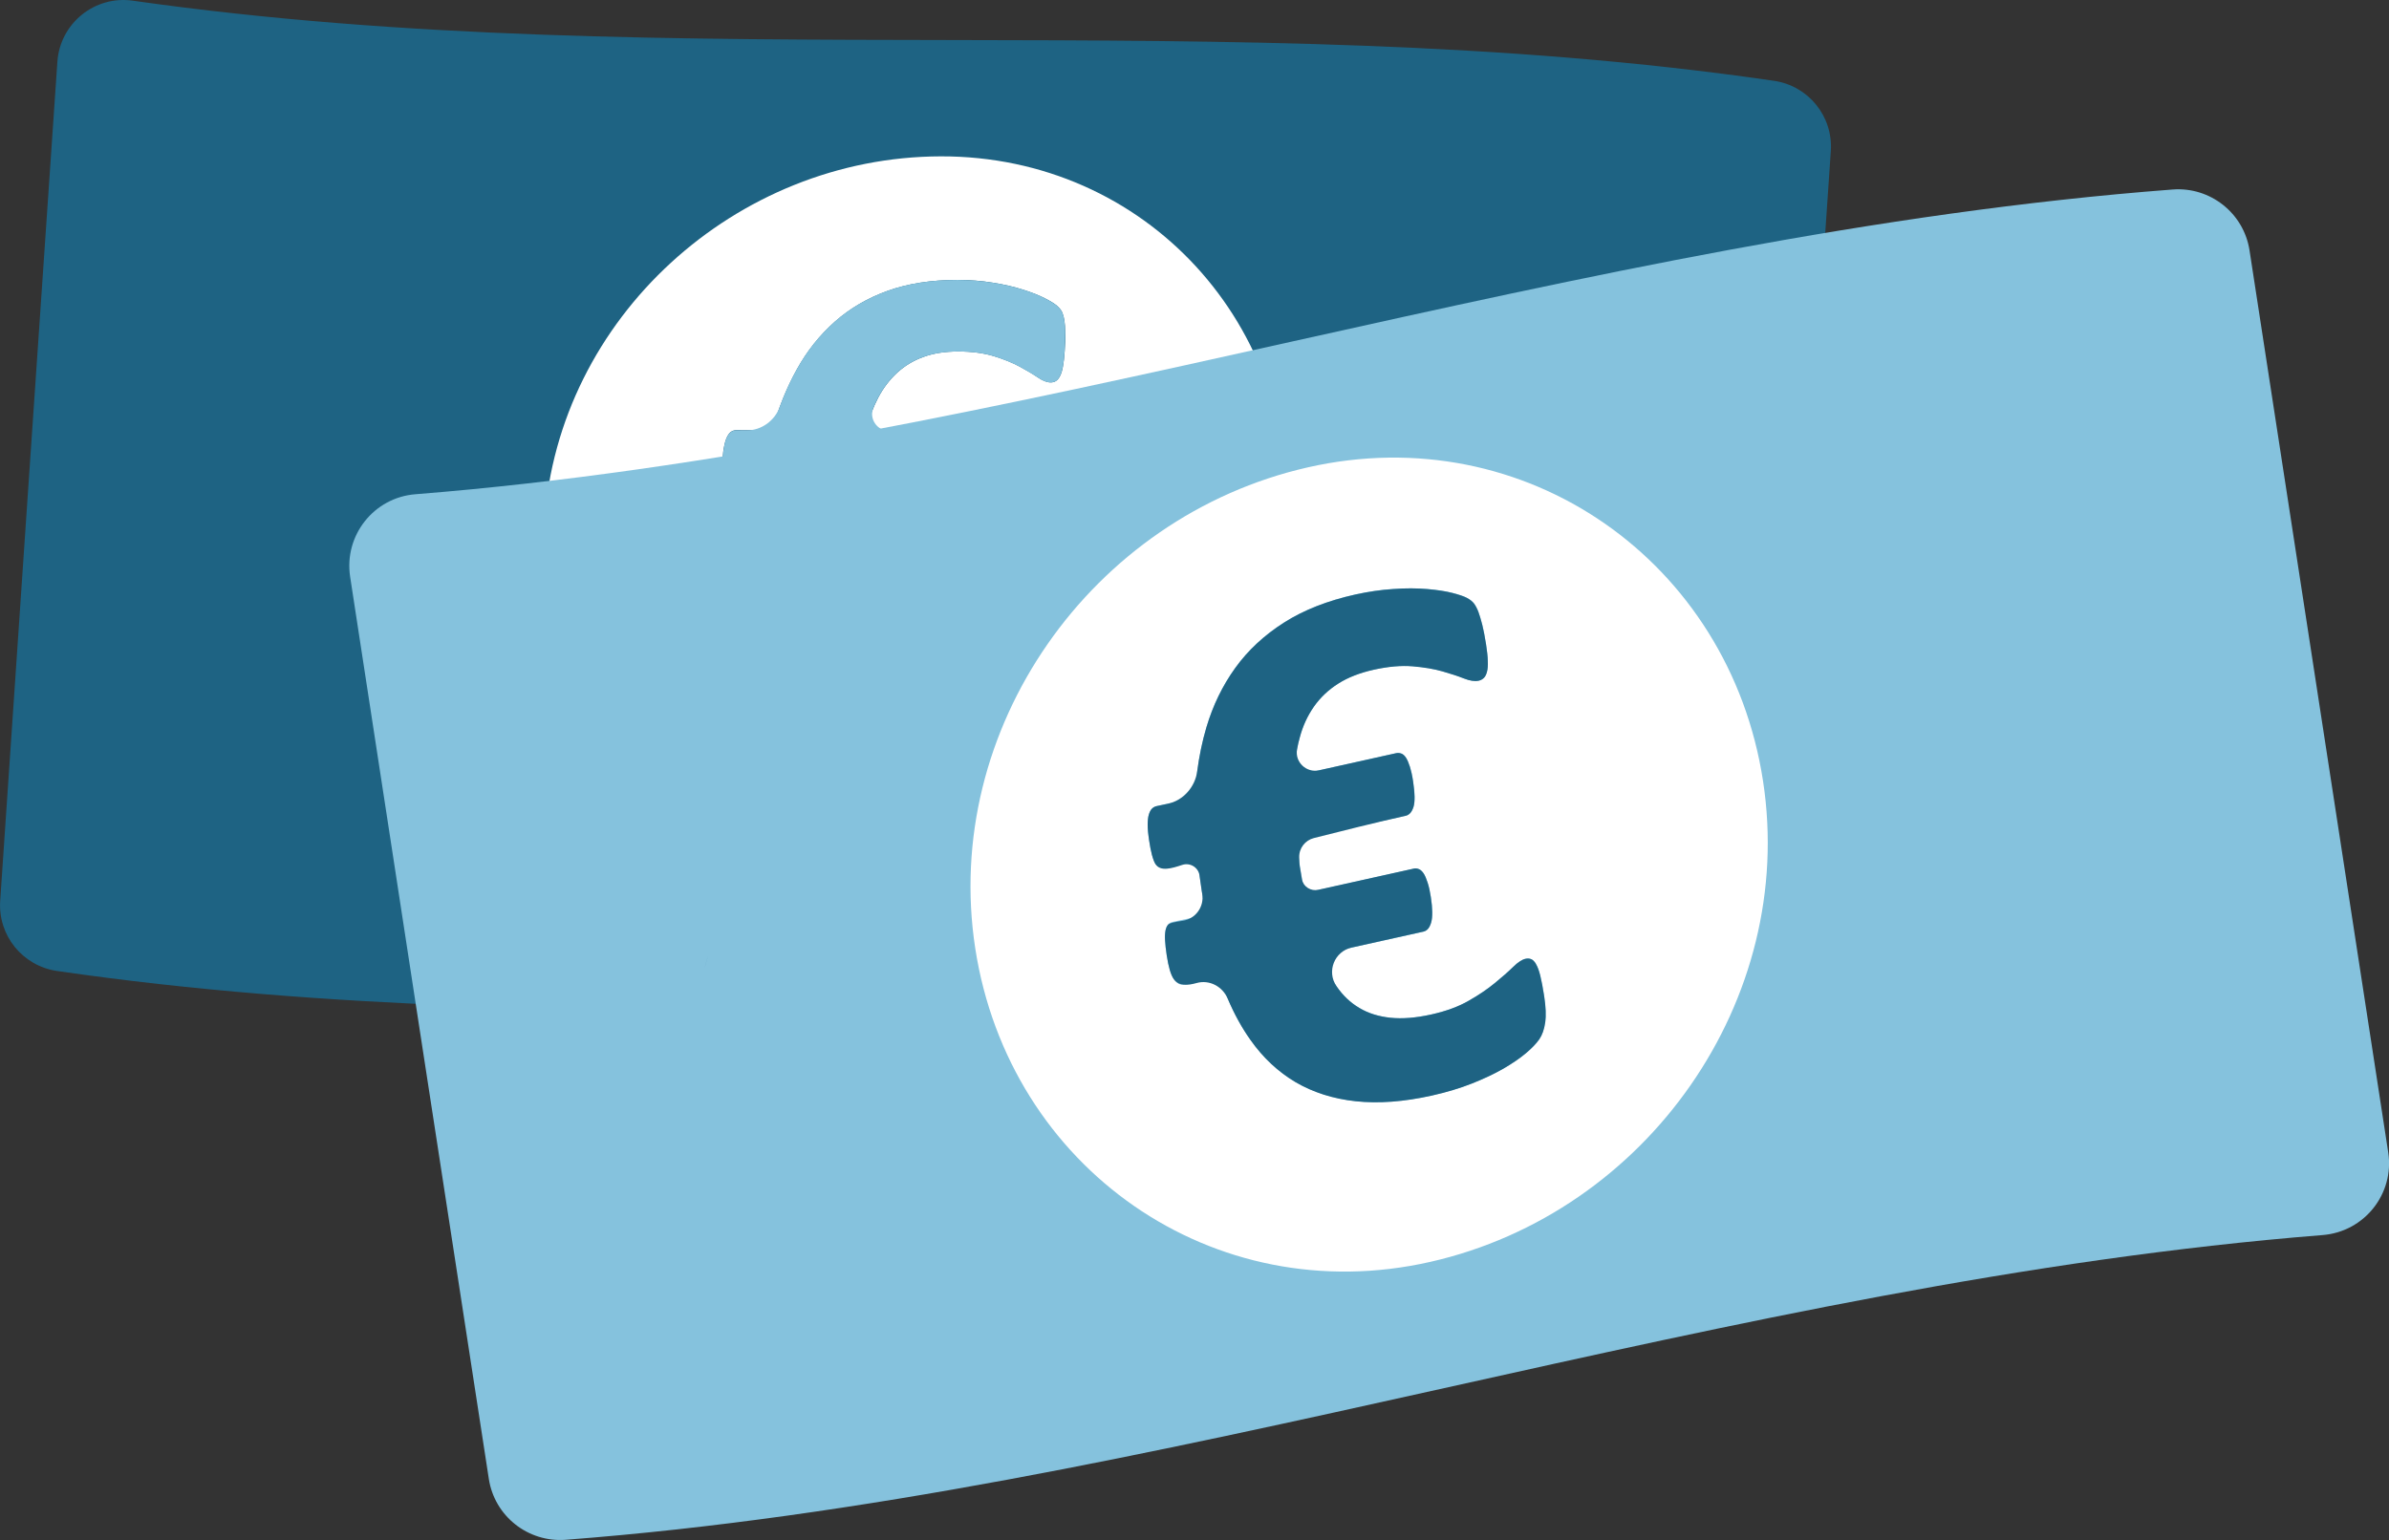
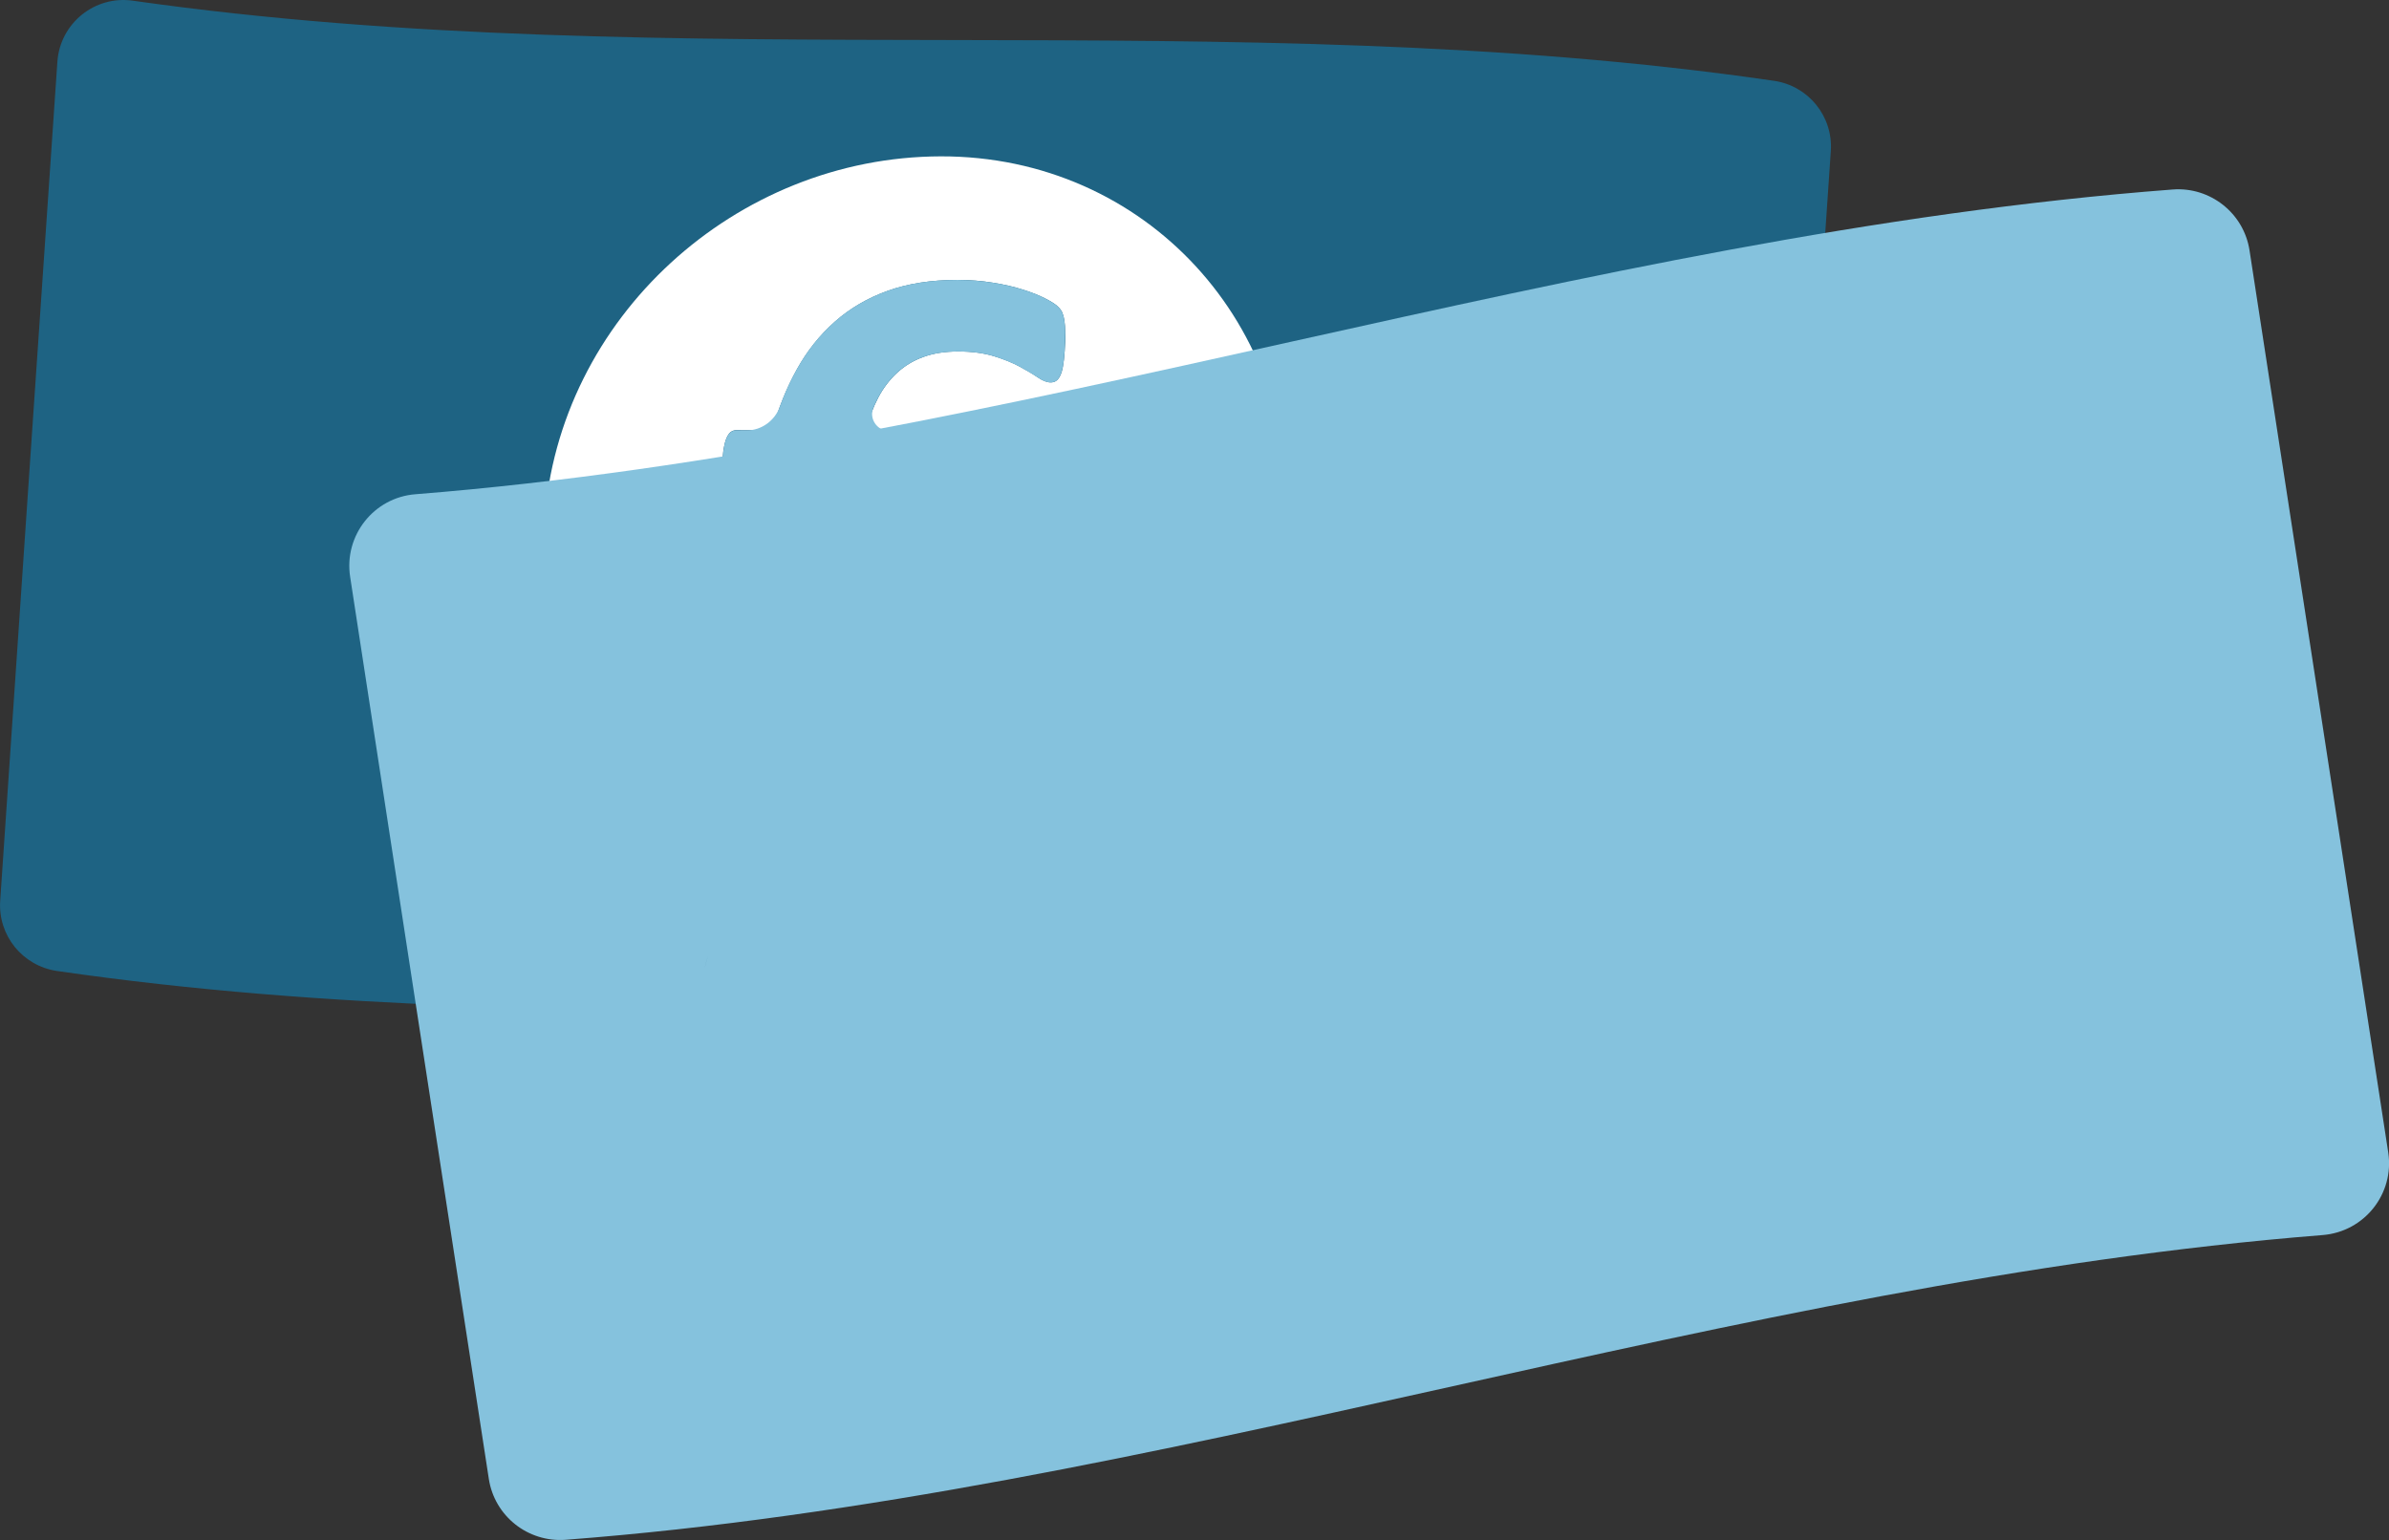
<svg xmlns="http://www.w3.org/2000/svg" id="Ebene_2" viewBox="0 0 245.63 158.38">
  <rect x="0" y="0" width="245.63" height="158.38" fill="#333333" stroke="none" />
  <g id="Ebene_2-2">
    <g id="Ebene_1-2">
-       <path d="m91.54,92.09c-21.09.05-36.99-17.4-35.56-38.43,1.43-20.95,19.66-37.52,40.74-37.57,21.09-.05,36.99,17.4,35.56,38.43-1.42,20.95-19.64,37.52-40.74,37.57Z" style="fill:#1e6383;" />
      <path d="m182.39,8.31C126.51.17,69.55,8.02,13.65.07c-3.91-.56-7.48,2.33-7.75,6.28C3.93,35.11,1.97,63.87.02,92.64c-.24,3.57,2.3,6.7,5.84,7.22,55.88,8.13,112.85.29,168.74,8.24,3.92.55,7.49-2.33,7.76-6.29l5.88-86.28c.24-3.57-2.31-6.71-5.85-7.22Z" style="fill:#1e6383;" />
      <path d="m96.72,16.08c-21.09.05-39.31,16.62-40.74,37.57-1.43,21.03,14.47,38.48,35.56,38.43s39.31-16.62,40.74-37.57c1.44-21.03-14.46-38.48-35.56-38.43Zm10.41,56.25c-.23.61-.53,1.08-.89,1.41-.37.33-.87.67-1.53,1.01-.66.34-1.46.66-2.41.96-.94.3-2.02.54-3.22.73-1.2.19-2.53.28-3.97.28-2.71,0-5.09-.35-7.13-1.05-2.04-.7-3.77-1.7-5.16-3.01-1.4-1.31-2.49-2.92-3.29-4.82-.8-1.91-1.32-4.07-1.56-6.49-1.15,0-2.31-.02-3.46-.03-.36,0-.63-.24-.82-.71-.18-.47-.24-1.25-.16-2.35.03-.55.09-1.02.15-1.4.06-.38.15-.69.24-.91.1-.23.22-.39.36-.5s.3-.16.5-.16c1.07,0,2.14.02,3.21.03.03-.36.05-.74.06-1.13.02-.4.04-.78.06-1.17.03-.48.07-.95.11-1.42.04-.47.08-.91.11-1.35-1.07,0-1.14-1.11-2.21-1.12-.36,0-1.61.87-1.74.42-.13-.44-.17-1.23-.09-2.35.04-.57.1-1.05.19-1.43.08-.38.19-.69.31-.91.12-.23.26-.39.41-.48s.31-.14.48-.14c1.23,0,2.47.02,3.71.03.64-2.29,1.49-4.39,2.54-6.28,1.05-1.9,2.36-3.53,3.9-4.9,1.55-1.37,3.35-2.43,5.44-3.18,2.08-.75,4.48-1.12,7.19-1.12,1.25,0,2.45.09,3.6.28,1.16.18,2.19.42,3.1.71.92.29,1.67.59,2.26.89.59.3,1.01.56,1.26.78.25.22.43.44.53.67s.18.51.23.84c.05.34.08.76.09,1.27.02.51,0,1.14-.06,1.88-.04.65-.11,1.17-.18,1.58-.07.41-.17.73-.3.98-.12.25-.27.42-.43.52-.16.1-.34.14-.53.14-.38,0-.82-.17-1.32-.51-.49-.34-1.11-.7-1.84-1.1-.73-.4-1.61-.76-2.65-1.08-1.03-.32-2.27-.49-3.68-.49s-2.54.18-3.57.55-1.94.91-2.72,1.63-1.44,1.58-1.96,2.58c-.52,1-.96,2.14-1.28,3.41,3.29,0,6.58,0,9.87.02.16,0,.33.05.48.14.15.1.26.26.35.48.08.23.14.53.17.92.03.38.03.86,0,1.44-.07,1.12-.23,1.91-.48,2.35s-.55.66-.91.66c-3.53,0-7.06,0-10.59-.02-.05.38-.1.77-.13,1.17-.04.4-.07.83-.11,1.31-.02.43-.05.86-.07,1.27-.01.42-.03.86-.03,1.31,3.53,0,7.06,0,10.59.02.16,0,.33.05.48.16s.26.28.34.5c.08.23.14.53.17.91s.03.85,0,1.4c-.07,1.1-.23,1.88-.48,2.35-.25.47-.55.7-.91.7-3.3,0-6.6,0-9.91-.02.11,1.22.36,2.32.75,3.28.39.97.94,1.79,1.65,2.46s1.6,1.19,2.67,1.55,2.37.54,3.87.55c1.42,0,2.65-.16,3.73-.49,1.07-.33,2-.7,2.8-1.1s1.47-.77,2-1.1.98-.5,1.31-.5c.19,0,.36.05.51.15s.28.28.36.56c.09.28.14.66.16,1.15.01.49,0,1.14-.06,1.96-.08,1.05-.23,1.88-.46,2.49v-.02Z" style="fill:#fff;" />
      <path d="m30.58,49.83c.19-.42.42-.82.68-1.19-.27.37-.49.77-.68,1.19Z" style="fill:#1e6383;" />
      <path d="m107.49,66.74c-.09-.28-.21-.46-.36-.56s-.32-.15-.51-.15c-.34,0-.77.16-1.31.5-.54.33-1.21.7-2,1.1-.8.4-1.73.77-2.8,1.1s-2.31.5-3.73.49c-1.51,0-2.8-.18-3.87-.55-1.07-.36-1.96-.88-2.67-1.55-.71-.67-1.26-1.49-1.65-2.46v-.03c-.63-1.56.52-3.25,2.2-3.25,2.32,0,4.64,0,6.96,0,.37,0,.66-.23.91-.7s.41-1.25.48-2.35c.04-.55.04-1.02,0-1.4s-.09-.69-.17-.91c-.09-.23-.2-.4-.34-.5-.15-.11-.31-.16-.48-.16-2.64,0-7.16,0-9.26-.02-.72,0-1.33-.58-1.3-1.3h0c.02-.43.04-.85.07-1.28.01-.16.07-.48.14-.82.17-.84.9-1.45,1.75-1.47,2.2-.06,6.42-.17,8.94-.16.37,0,.66-.22.91-.66s.41-1.22.48-2.35c.04-.57.04-1.05,0-1.44-.04-.38-.09-.69-.17-.92-.09-.23-.2-.39-.35-.48-.15-.1-.31-.14-.48-.14-2.49,0-4.98,0-7.47,0-1.23,0-2.09-1.27-1.61-2.4.15-.35.31-.69.48-1.01.52-1,1.18-1.86,1.96-2.58s1.69-1.26,2.72-1.63c1.04-.37,2.22-.55,3.57-.55,1.42,0,2.64.17,3.68.49,1.03.33,1.92.69,2.65,1.08.73.4,1.34.77,1.84,1.1.49.34.94.51,1.32.51.19,0,.38-.05.53-.14.17-.09.3-.27.43-.52s.23-.58.3-.98c.08-.41.13-.93.18-1.58.05-.74.06-1.37.06-1.88-.01-.51-.04-.94-.09-1.27-.05-.34-.13-.62-.23-.84-.11-.23-.28-.45-.53-.67s-.67-.48-1.26-.78c-.59-.3-1.34-.6-2.26-.89-.92-.29-1.95-.53-3.1-.71-1.16-.18-2.35-.27-3.6-.28-2.72,0-5.11.37-7.19,1.12s-3.9,1.81-5.44,3.18c-1.55,1.37-2.85,3-3.9,4.9-.68,1.21-1.26,2.5-1.76,3.88s-1.86,2.4-3.38,2.39h-1.1c-.17,0-.33.05-.48.14-.16.09-.29.25-.41.48-.13.23-.23.53-.31.91-.08.38-.15.86-.19,1.43-.08,1.12-.06,1.91.09,2.35.29.85,1.44.75,2.47.65.79-.08,1.45.59,1.38,1.38h0c-.04.48-.08.95-.11,1.43,0,.06,0,.16-.02.28-.07,1.23-1.14,2.18-2.37,2.09-.66-.05-1.25-.08-1.44.06-.14.11-.26.27-.36.5s-.18.53-.24.91-.11.85-.15,1.4c-.08,1.1-.04,1.89.16,2.35.34.76,1.17.87,2.02.82,1.26-.07,2.33.86,2.55,2.09.29,1.56.7,2.99,1.25,4.31.79,1.91,1.89,3.51,3.29,4.82s3.12,2.31,5.16,3.01c2.04.7,4.42,1.05,7.13,1.05,1.44,0,2.76-.09,3.97-.28,1.2-.19,2.28-.43,3.22-.73s1.75-.62,2.41-.96,1.17-.68,1.53-1.01.66-.8.89-1.41c.23-.61.39-1.44.46-2.49.05-.81.07-1.46.06-1.96-.02-.49-.06-.87-.16-1.15h.01Z" style="fill:#85c2dd;" />
      <path d="m147.05,129.78c-22.33,5.06-43.31-9.65-46.78-32.26-3.46-22.52,11.91-44.4,34.22-49.46,22.32-5.06,43.3,9.65,46.78,32.26,3.47,22.52-11.89,44.4-34.22,49.46Z" style="fill:#1e6383;" />
      <path d="m223.38,19.49c-61.11,4.65-119.57,26.48-180.66,31.34-4.28.33-7.37,4.24-6.72,8.49,4.74,30.93,9.5,61.86,14.26,92.78.59,3.83,4.03,6.55,7.9,6.26,61.11-4.66,119.57-26.49,180.66-31.34,4.29-.35,7.38-4.25,6.73-8.5l-14.26-92.77c-.59-3.83-4.04-6.56-7.91-6.26Z" style="fill:#85c2dd;" />
-       <path d="m134.49,48.06c-22.33,5.06-37.68,26.94-34.22,49.46,3.48,22.61,24.47,37.32,46.78,32.26,22.32-5.06,37.68-26.94,34.22-49.46-3.47-22.61-24.45-37.32-46.78-32.26Zm24.38,57.1c-.1.7-.31,1.27-.6,1.71-.31.44-.76.92-1.38,1.44-.62.52-1.39,1.05-2.32,1.59-.93.54-2.01,1.05-3.24,1.53-1.23.48-2.61.9-4.13,1.24-2.87.64-5.47.83-7.81.58-2.32-.26-4.39-.91-6.18-1.96-1.79-1.05-3.33-2.5-4.63-4.33s-2.36-4-3.19-6.5c-1.22.27-2.45.53-3.67.79-.39.08-.72-.1-1.03-.56-.3-.45-.55-1.27-.73-2.45-.1-.59-.15-1.1-.17-1.52s0-.76.04-1.02c.05-.26.14-.47.26-.61.12-.15.29-.24.49-.28,1.13-.24,2.27-.49,3.4-.73-.06-.39-.13-.79-.21-1.21s-.15-.84-.21-1.25c-.08-.51-.15-1.02-.22-1.53-.07-.5-.13-.99-.2-1.45-1.13.25-1.47-.9-2.61-.66-.38.08-1.5,1.3-1.74.86-.25-.44-.47-1.26-.65-2.47-.1-.62-.15-1.14-.14-1.56,0-.42.03-.77.12-1.04.08-.27.19-.47.32-.61.14-.14.3-.22.47-.26,1.31-.28,2.63-.57,3.94-.85.13-2.58.53-5,1.19-7.26s1.66-4.3,2.97-6.11c1.31-1.82,2.98-3.37,5.01-4.66s4.48-2.25,7.35-2.89c1.32-.29,2.62-.48,3.88-.56,1.27-.08,2.41-.08,3.46,0,1.04.09,1.91.22,2.61.4s1.21.35,1.52.52c.32.17.56.36.72.58s.31.5.44.84.26.79.4,1.33.26,1.21.39,2.01c.11.69.16,1.27.18,1.71.02.45,0,.82-.08,1.11-.07.29-.19.51-.33.65-.15.14-.33.23-.53.28-.4.09-.91.01-1.51-.23-.6-.24-1.34-.48-2.21-.73-.86-.25-1.89-.42-3.06-.52s-2.52.02-4.01.35c-1.42.32-2.65.79-3.65,1.43-1.01.64-1.84,1.43-2.5,2.37s-1.15,2.01-1.46,3.2c-.32,1.19-.51,2.49-.54,3.91,3.49-.77,6.97-1.55,10.46-2.32.17-.04.36-.03.54.04s.34.21.48.43.27.53.4.93c.13.4.24.9.33,1.52.19,1.21.2,2.08.04,2.6-.16.53-.42.83-.81.92-3.74.83-7.48,1.66-11.22,2.49.04.42.08.84.14,1.27.05.43.12.9.2,1.41.08.46.15.92.23,1.36.09.45.17.91.27,1.4,3.74-.83,7.48-1.66,11.22-2.49.17-.04.36-.02.54.06.18.08.34.23.48.45.14.22.27.53.4.93.13.4.24.89.33,1.48.19,1.18.2,2.05.04,2.6-.15.55-.42.87-.8.96-3.5.78-6.99,1.56-10.5,2.33.41,1.27.93,2.37,1.57,3.3.64.94,1.42,1.67,2.33,2.21s1.98.88,3.19,1.01c1.22.13,2.64.01,4.23-.34,1.51-.33,2.77-.8,3.83-1.41,1.05-.6,1.95-1.21,2.7-1.83s1.37-1.16,1.86-1.64c.48-.48.92-.76,1.27-.84.2-.04.39-.03.58.03.18.07.36.23.51.51.16.27.31.66.44,1.18s.27,1.21.4,2.09c.17,1.13.21,2.05.11,2.75v-.02Z" style="fill:#fff;" />
      <path d="m72.47,99.5c.1-.49.25-.97.44-1.42-.19.45-.33.93-.44,1.42Z" style="fill:#1e6383;" />
-       <path d="m157.93,99.15c-.16-.27-.33-.44-.51-.51s-.38-.08-.58-.03c-.36.08-.78.36-1.27.84-.49.48-1.11,1.03-1.86,1.64-.75.62-1.64,1.23-2.7,1.83-1.05.61-2.33,1.07-3.83,1.41-1.6.36-3.01.47-4.23.34-1.21-.13-2.29-.46-3.19-1.01-.92-.54-1.69-1.28-2.33-2.21l-.02-.03c-1.03-1.51-.21-3.57,1.57-3.97,2.46-.55,4.91-1.09,7.37-1.64.39-.09.64-.4.8-.96.15-.55.14-1.42-.04-2.6-.09-.59-.2-1.09-.33-1.48-.13-.4-.26-.71-.4-.93-.15-.22-.3-.37-.48-.45-.18-.08-.37-.1-.54-.06-2.8.62-7.58,1.68-9.81,2.18-.76.17-1.54-.3-1.69-1.07h0c-.08-.46-.16-.91-.23-1.37-.03-.18-.04-.52-.05-.91-.02-.93.61-1.74,1.51-1.97,2.31-.59,6.76-1.7,9.43-2.29.39-.09.64-.39.81-.92.16-.53.14-1.39-.04-2.6-.09-.62-.21-1.12-.33-1.52-.13-.4-.26-.71-.4-.93-.15-.22-.3-.37-.48-.43-.18-.07-.37-.08-.54-.04-2.64.59-5.27,1.17-7.91,1.76-1.31.29-2.51-.84-2.27-2.16.07-.41.16-.8.27-1.18.31-1.19.8-2.25,1.46-3.2.66-.94,1.49-1.73,2.5-2.37s2.22-1.11,3.65-1.43c1.5-.33,2.83-.45,4.01-.35,1.17.1,2.19.27,3.06.52s1.6.49,2.21.73c.6.24,1.11.31,1.51.23.2-.04.39-.14.53-.28.15-.14.26-.36.33-.65.08-.29.1-.67.08-1.11,0-.45-.08-1.02-.18-1.71-.12-.8-.26-1.47-.39-2.01-.14-.54-.27-.98-.4-1.33-.13-.34-.28-.62-.44-.84-.17-.22-.41-.41-.72-.58-.32-.17-.82-.34-1.52-.52-.69-.18-1.56-.31-2.61-.4-1.04-.09-2.19-.1-3.46,0-1.27.08-2.55.27-3.88.56-2.88.64-5.33,1.6-7.35,2.89s-3.7,2.84-5.01,4.66c-1.31,1.82-2.3,3.86-2.97,6.11-.43,1.44-.74,2.95-.95,4.53s-1.4,2.98-3.01,3.33c-.39.08-.78.17-1.17.25-.18.04-.34.13-.47.26-.14.14-.24.34-.32.61-.08.27-.12.62-.12,1.04s.05.95.14,1.56c.18,1.21.39,2.04.65,2.47.51.83,1.71.45,2.77.1.82-.27,1.68.28,1.78,1.13v.02c.07.5.14,1.01.22,1.53.01.07.03.17.05.3.22,1.32-.69,2.58-2.01,2.77-.71.11-1.34.21-1.51.41-.12.14-.21.35-.26.61s-.07.61-.04,1.02c.03.42.08.92.17,1.52.18,1.18.41,2.01.73,2.45.54.73,1.44.64,2.34.39,1.31-.37,2.67.35,3.2,1.61.67,1.58,1.45,3,2.35,4.26,1.29,1.83,2.84,3.27,4.63,4.33,1.8,1.05,3.85,1.71,6.18,1.96,2.33.25,4.93.06,7.81-.58,1.52-.34,2.9-.75,4.13-1.24,1.23-.49,2.31-1,3.24-1.53.93-.54,1.7-1.07,2.32-1.59.62-.52,1.07-1,1.38-1.44.3-.44.5-1.01.6-1.71s.07-1.61-.11-2.75c-.14-.87-.27-1.57-.4-2.09-.13-.52-.27-.91-.44-1.18h0Z" style="fill:#1e6383;" />
    </g>
  </g>
</svg>